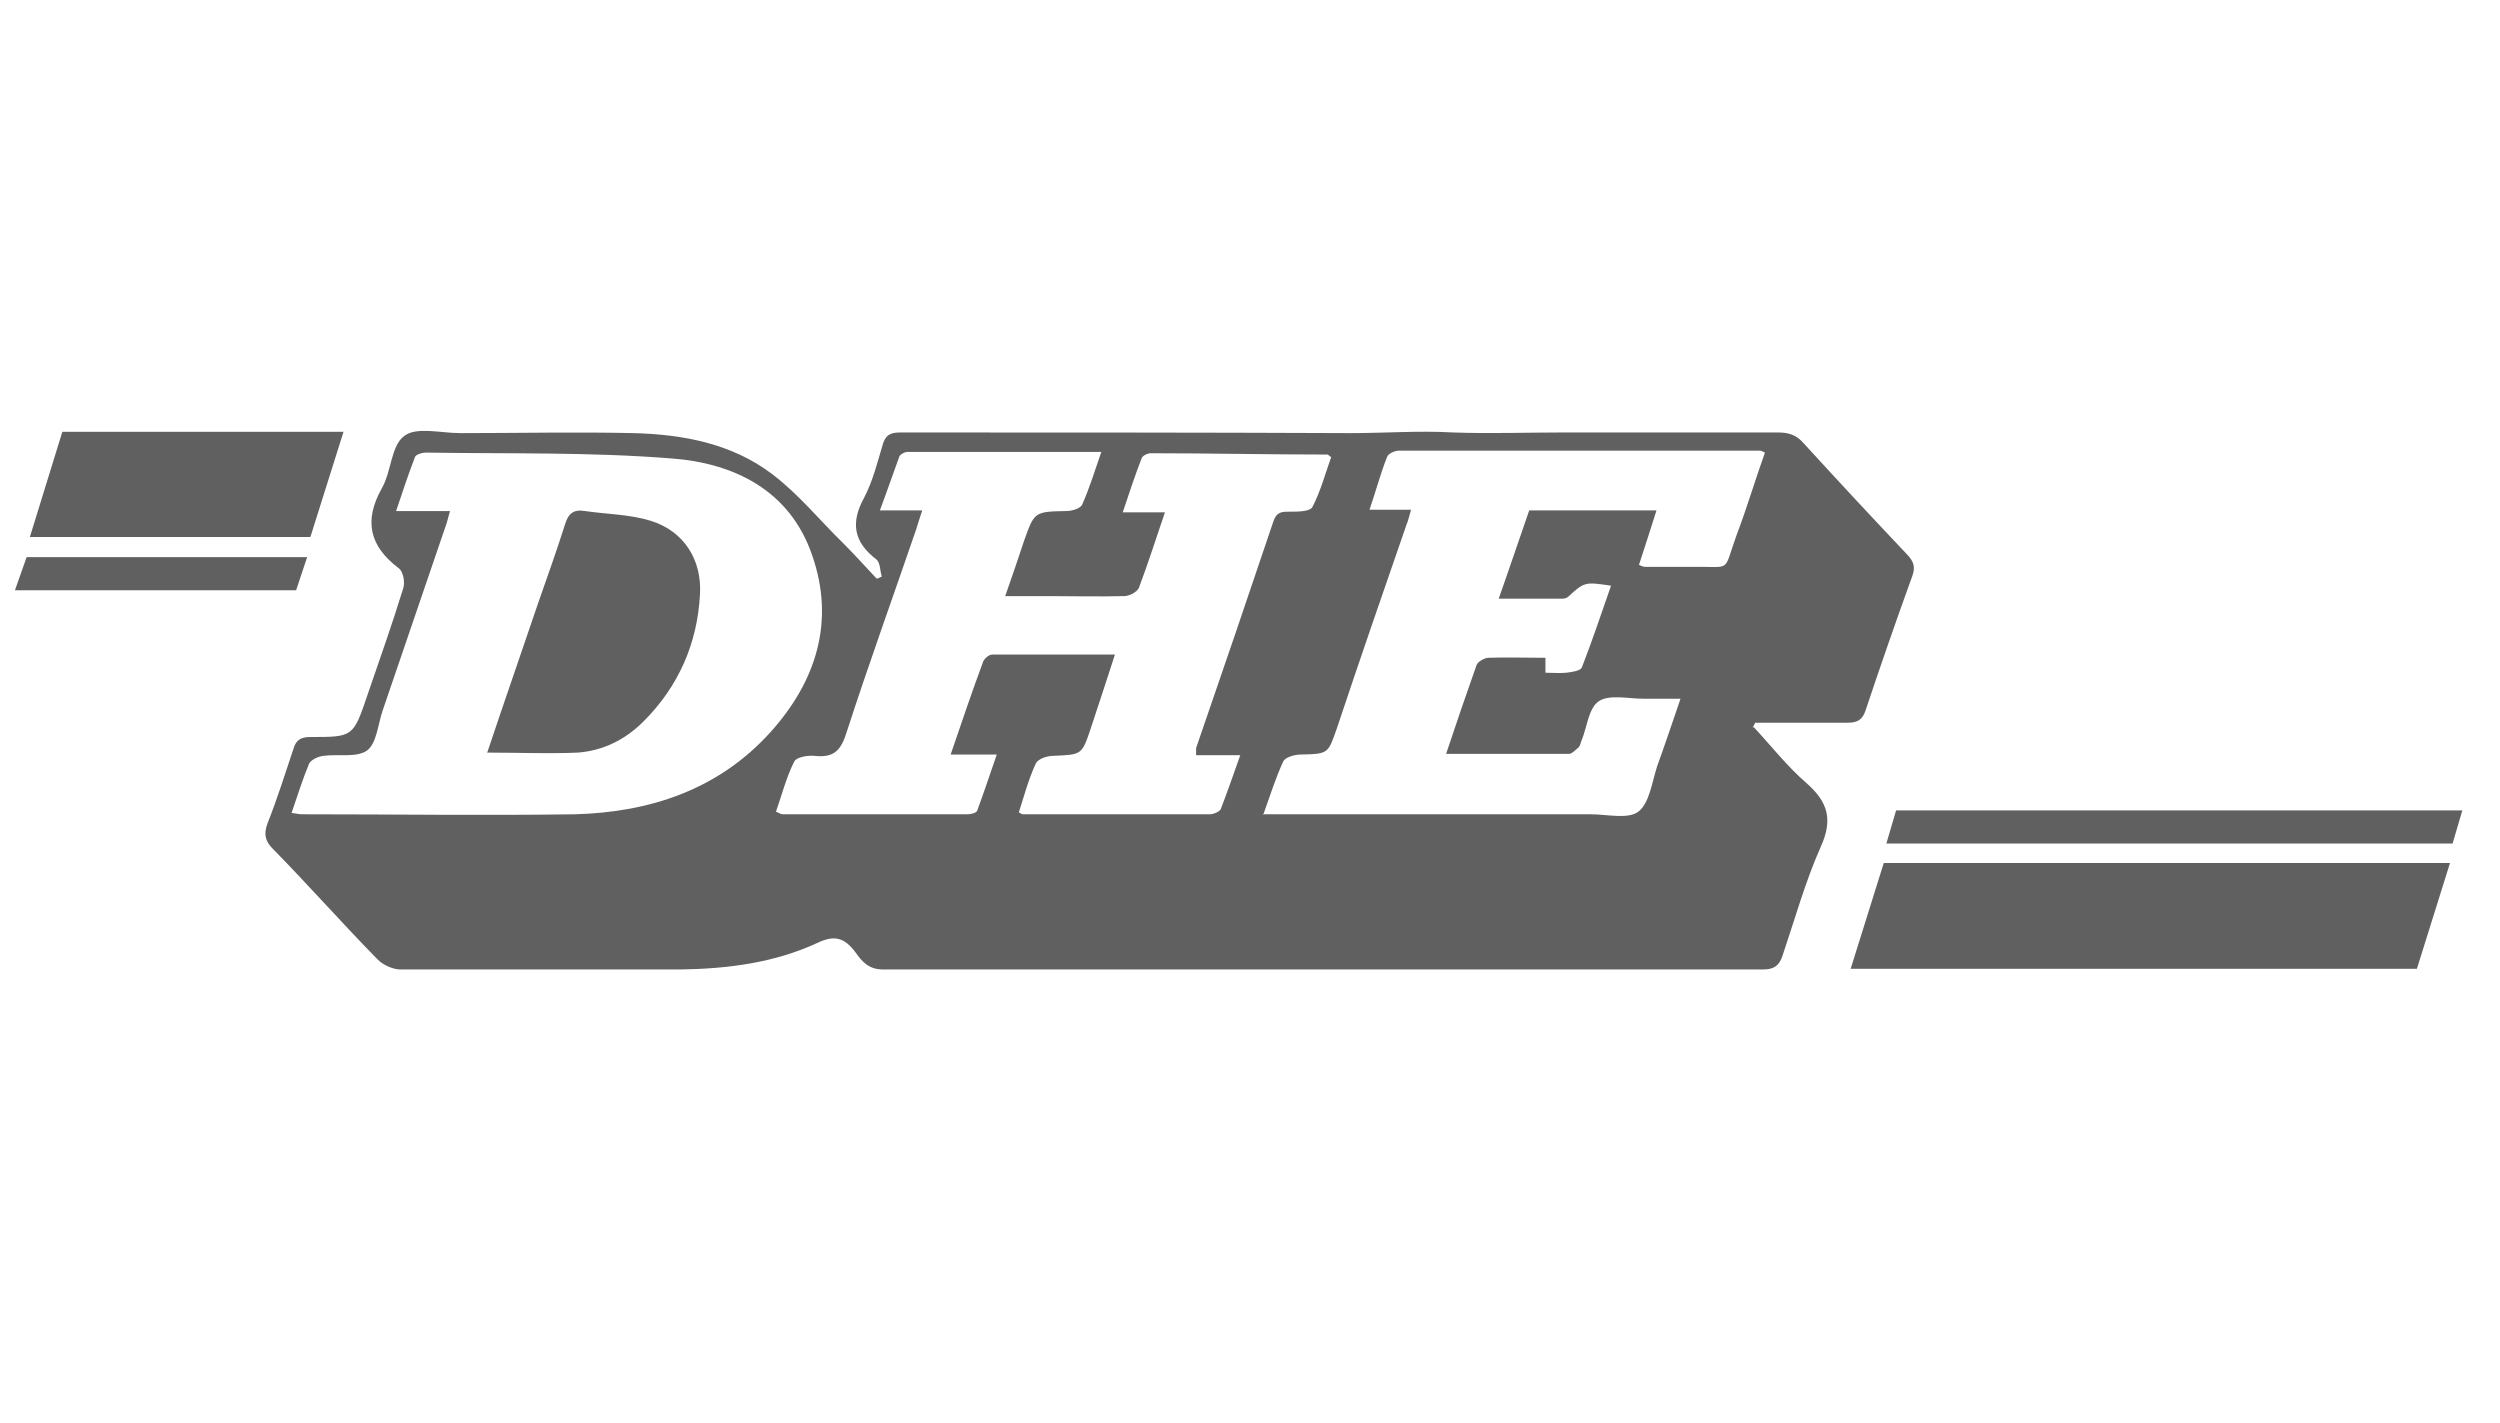
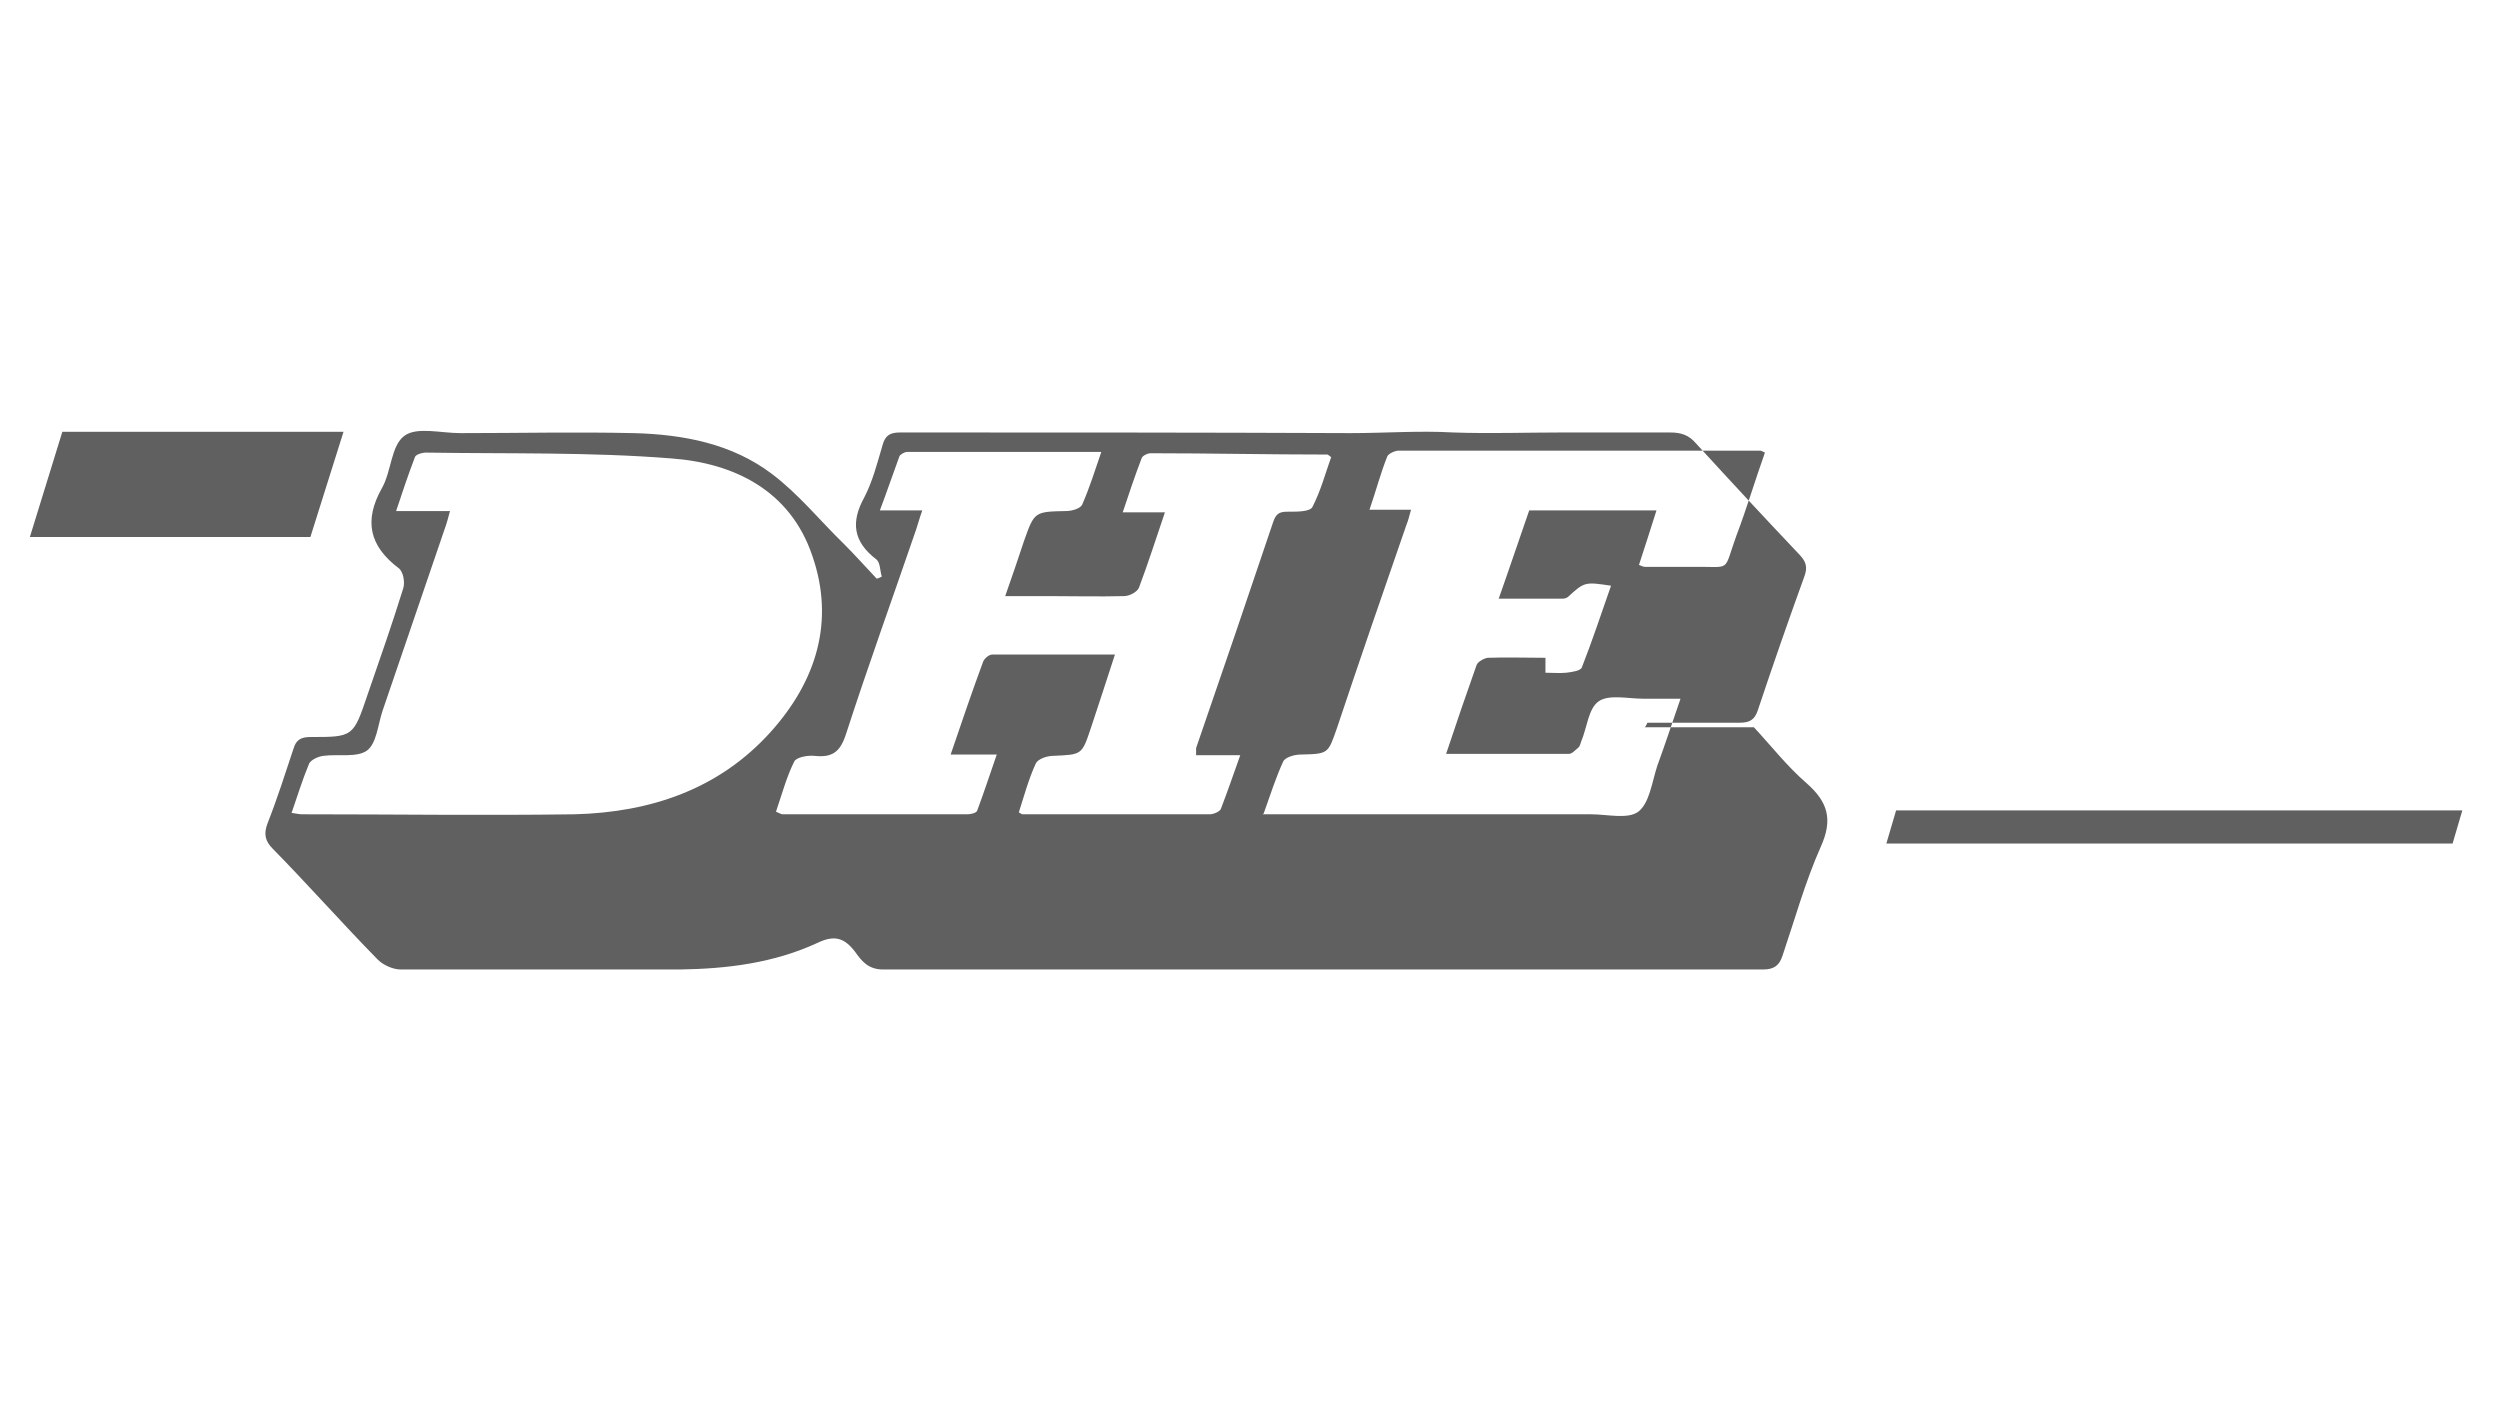
<svg xmlns="http://www.w3.org/2000/svg" id="a" data-name="Capa 1" viewBox="0 0 385 219.1">
  <g>
-     <path d="M270.1,112c2.7,2.9,5.1,6,8.1,8.6,3.3,2.9,4.1,5.6,2.2,9.8-2.4,5.4-4,11.2-5.9,16.8-.5,1.5-1.3,2.1-3,2.1-45.2,0-90.3,0-135.5,0-2.3,0-3.3-1.3-4.3-2.7-1.6-2.1-3.1-2.7-5.8-1.4-6.7,3.1-13.9,4-21.2,4.1-14.3,0-28.7,0-43,0-1.2,0-2.7-.7-3.5-1.5-5.5-5.6-10.7-11.5-16.2-17.1-1.2-1.2-1.4-2.3-.8-3.9,1.5-3.8,2.7-7.6,4-11.5.4-1.4,1.2-1.8,2.6-1.8,6.6,0,6.6,0,8.8-6.5,1.9-5.5,3.8-10.9,5.5-16.4.3-.9,0-2.6-.7-3.1-4.5-3.4-5.4-7.3-2.6-12.3,1.5-2.6,1.4-6.6,3.5-8.1,1.9-1.4,5.6-.4,8.6-.4,8.9,0,17.8-.2,26.7,0,7.6.2,15.1,1.6,21.3,6.3,4.1,3.1,7.4,7.2,11.1,10.8,1.7,1.7,3.3,3.5,5,5.3.3,0,.5-.2.8-.3-.3-.9-.2-2.2-.9-2.7-3.5-2.7-3.9-5.7-1.8-9.5,1.3-2.5,2-5.3,2.8-8,.4-1.5,1.1-2,2.7-2,23.1,0,46.3,0,69.4.1,5.3,0,10.6-.4,15.8-.1,5.6.2,11.2,0,16.8,0s11.1,0,16.6,0c5.5,0,11.1,0,16.6,0,1.7,0,2.9.4,4,1.7,5.3,5.8,10.6,11.5,16,17.2.9,1,1.2,1.8.7,3.2-2.5,6.9-4.9,13.8-7.2,20.7-.5,1.5-1.3,1.9-2.8,1.9-4.7,0-9.5,0-14.2,0-.1.2-.2.5-.4.7ZM142,78.7c-.4,1.1-.6,1.9-.9,2.8-3.6,10.5-7.4,21-10.8,31.5-.9,2.8-2.1,3.7-4.9,3.4-1-.1-2.8.2-3.1.9-1.2,2.4-1.9,5.1-2.8,7.7.5.2.8.4,1,.4,9.5,0,19,0,28.5,0,.5,0,1.4-.2,1.5-.6,1-2.7,1.9-5.4,3-8.6h-7.1c1.7-5,3.3-9.7,5-14.3.2-.5.9-1.1,1.4-1.1,6.2,0,12.4,0,18.9,0-1.3,4-2.5,7.7-3.7,11.3-1.4,4.2-1.4,4.1-5.8,4.3-1,0-2.4.5-2.7,1.2-1.1,2.4-1.8,5-2.6,7.5.3.2.5.3.6.3,9.6,0,19.2,0,28.8,0,.6,0,1.5-.4,1.7-.8,1-2.6,1.9-5.2,3-8.3h-6.8c0-.6,0-.9,0-1.1,4-11.6,8-23.3,11.9-34.9.5-1.5,1.3-1.5,2.5-1.5,1.2,0,3.1,0,3.5-.7,1.3-2.5,2-5.2,2.9-7.7-.4-.3-.5-.4-.6-.4-9.1,0-18.1-.2-27.2-.2-.5,0-1.3.4-1.4.8-1,2.6-1.9,5.3-2.9,8.3h6.5c-1.4,4.1-2.6,7.9-4,11.6-.3.7-1.5,1.3-2.3,1.3-3.9.1-7.8,0-11.7,0-2.1,0-4.2,0-6.6,0,1.1-3.1,2-5.8,2.9-8.5,1.6-4.5,1.6-4.5,6.5-4.6.9,0,2.3-.4,2.5-1.1,1.1-2.5,1.9-5.1,2.9-8-10.3,0-20.1,0-29.9,0-.4,0-1.1.4-1.2.7-1,2.7-1.9,5.4-3,8.3h6.5ZM45,125.2c.7.1,1.1.2,1.5.2,14,0,28,.2,42,0,11.6-.3,22.2-3.8,30.2-12.7,7-7.8,9.9-17,6.4-27.1-3.4-10.1-12.1-14.3-21.7-15-12.5-1-25.2-.7-37.8-.9-.6,0-1.6.3-1.7.7-1,2.6-1.9,5.3-2.9,8.3h8.3c-.3,1.1-.5,1.9-.8,2.7-3.2,9.4-6.4,18.7-9.6,28.1-.7,2.1-.9,5-2.4,6.1-1.6,1.1-4.4.5-6.7.8-.8.1-1.9.6-2.2,1.2-1,2.4-1.8,5-2.7,7.6ZM194.4,125.4h3.4c15.7,0,31.4,0,47.2,0,2.5,0,5.7.8,7.3-.4,1.7-1.3,2.1-4.5,2.9-7,1.2-3.3,2.3-6.6,3.6-10.4-2.3,0-4.1,0-5.8,0-2.3,0-5.2-.7-6.8.4-1.6,1.1-1.8,4.1-2.7,6.2-.1.3-.2.7-.4.9-.5.4-1,1-1.5,1-6.2,0-12.4,0-18.9,0,1.6-4.8,3.1-9.2,4.7-13.7.2-.5,1.1-1,1.7-1.1,2.9-.1,5.8,0,8.9,0v2.3c1.2,0,2.2.1,3.2,0,.9-.1,2.2-.3,2.4-.8,1.6-4.1,3-8.3,4.5-12.6-4-.6-4.1-.6-6.6,1.7-.2.2-.6.3-.9.3-3.2,0-6.3,0-9.8,0,1.7-4.8,3.2-9.3,4.7-13.6h19.6c-.9,2.9-1.8,5.6-2.7,8.4.5.2.7.3,1,.3,2.4,0,4.8,0,7.3,0,6.1-.1,4.6,1,6.7-4.8,1.6-4.2,2.9-8.6,4.4-12.8-.4-.2-.6-.3-.7-.3-18.6,0-37.1,0-55.7,0-.6,0-1.7.5-1.8,1-1,2.5-1.7,5.2-2.7,8.1h6.4c-.3,1-.4,1.6-.7,2.3-3.6,10.4-7.2,20.8-10.7,31.3-1.4,4-1.3,4-5.6,4.1-.9,0-2.4.4-2.7,1.1-1.1,2.4-1.9,4.9-3,8Z" style="fill: #606060; stroke-width: 0px;" />
-     <path d="M75,116c2.6-7.8,5.3-15.5,7.9-23.2,1.4-4,2.8-7.9,4.1-12,.5-1.7,1.3-2.4,3.1-2.1,3.4.5,6.9.5,10.1,1.5,5.2,1.6,7.9,6.1,7.6,11.3-.4,7.6-3.3,14.2-8.7,19.6-2.8,2.8-6.2,4.5-10.1,4.8-4.5.2-9.1,0-14,0Z" style="fill: #606060; stroke-width: 0px;" />
+     <path d="M270.1,112c2.7,2.9,5.1,6,8.1,8.6,3.3,2.9,4.1,5.6,2.2,9.8-2.4,5.4-4,11.2-5.9,16.8-.5,1.5-1.3,2.1-3,2.1-45.2,0-90.3,0-135.5,0-2.3,0-3.3-1.3-4.3-2.7-1.6-2.1-3.1-2.7-5.8-1.4-6.7,3.1-13.9,4-21.2,4.1-14.3,0-28.7,0-43,0-1.2,0-2.7-.7-3.5-1.5-5.5-5.6-10.7-11.5-16.2-17.1-1.2-1.2-1.4-2.3-.8-3.9,1.5-3.8,2.7-7.6,4-11.5.4-1.4,1.2-1.8,2.6-1.8,6.6,0,6.6,0,8.8-6.5,1.9-5.5,3.8-10.9,5.5-16.4.3-.9,0-2.6-.7-3.1-4.5-3.4-5.4-7.3-2.6-12.3,1.5-2.6,1.4-6.6,3.5-8.1,1.9-1.4,5.6-.4,8.6-.4,8.9,0,17.8-.2,26.7,0,7.6.2,15.1,1.6,21.3,6.3,4.1,3.1,7.4,7.2,11.1,10.8,1.7,1.7,3.3,3.5,5,5.3.3,0,.5-.2.8-.3-.3-.9-.2-2.2-.9-2.7-3.5-2.7-3.9-5.7-1.8-9.5,1.3-2.5,2-5.3,2.8-8,.4-1.5,1.1-2,2.7-2,23.1,0,46.3,0,69.4.1,5.3,0,10.6-.4,15.8-.1,5.6.2,11.2,0,16.8,0c5.5,0,11.1,0,16.6,0,1.7,0,2.9.4,4,1.7,5.3,5.8,10.6,11.5,16,17.2.9,1,1.2,1.8.7,3.2-2.5,6.9-4.9,13.8-7.2,20.7-.5,1.5-1.3,1.9-2.8,1.9-4.7,0-9.5,0-14.2,0-.1.2-.2.5-.4.7ZM142,78.7c-.4,1.1-.6,1.9-.9,2.8-3.6,10.5-7.4,21-10.8,31.5-.9,2.8-2.1,3.7-4.9,3.4-1-.1-2.8.2-3.1.9-1.2,2.4-1.9,5.1-2.8,7.7.5.2.8.4,1,.4,9.5,0,19,0,28.5,0,.5,0,1.4-.2,1.5-.6,1-2.7,1.9-5.4,3-8.6h-7.1c1.7-5,3.3-9.7,5-14.3.2-.5.9-1.1,1.4-1.1,6.2,0,12.4,0,18.9,0-1.3,4-2.5,7.7-3.7,11.3-1.4,4.2-1.4,4.1-5.8,4.3-1,0-2.4.5-2.7,1.2-1.1,2.4-1.8,5-2.6,7.5.3.2.5.3.6.3,9.6,0,19.2,0,28.8,0,.6,0,1.5-.4,1.7-.8,1-2.6,1.9-5.2,3-8.3h-6.8c0-.6,0-.9,0-1.1,4-11.6,8-23.3,11.9-34.9.5-1.5,1.3-1.5,2.5-1.5,1.2,0,3.1,0,3.5-.7,1.3-2.5,2-5.2,2.9-7.7-.4-.3-.5-.4-.6-.4-9.1,0-18.1-.2-27.2-.2-.5,0-1.3.4-1.4.8-1,2.6-1.9,5.3-2.9,8.3h6.5c-1.4,4.1-2.6,7.9-4,11.6-.3.7-1.5,1.3-2.3,1.3-3.9.1-7.8,0-11.7,0-2.1,0-4.2,0-6.6,0,1.1-3.1,2-5.8,2.9-8.5,1.6-4.5,1.6-4.5,6.5-4.6.9,0,2.3-.4,2.5-1.1,1.1-2.5,1.9-5.1,2.9-8-10.3,0-20.1,0-29.9,0-.4,0-1.1.4-1.2.7-1,2.7-1.9,5.4-3,8.3h6.5ZM45,125.2c.7.1,1.1.2,1.5.2,14,0,28,.2,42,0,11.6-.3,22.2-3.8,30.2-12.7,7-7.8,9.9-17,6.4-27.1-3.4-10.1-12.1-14.3-21.7-15-12.5-1-25.2-.7-37.8-.9-.6,0-1.6.3-1.7.7-1,2.6-1.9,5.3-2.9,8.3h8.3c-.3,1.1-.5,1.9-.8,2.7-3.2,9.4-6.4,18.7-9.6,28.1-.7,2.1-.9,5-2.4,6.1-1.6,1.1-4.4.5-6.7.8-.8.1-1.9.6-2.2,1.2-1,2.4-1.8,5-2.7,7.6ZM194.4,125.4h3.4c15.7,0,31.4,0,47.2,0,2.5,0,5.7.8,7.3-.4,1.7-1.3,2.1-4.5,2.9-7,1.2-3.3,2.3-6.6,3.6-10.4-2.3,0-4.1,0-5.8,0-2.3,0-5.2-.7-6.8.4-1.6,1.1-1.8,4.1-2.7,6.2-.1.3-.2.7-.4.9-.5.4-1,1-1.5,1-6.2,0-12.4,0-18.9,0,1.6-4.8,3.1-9.2,4.7-13.7.2-.5,1.1-1,1.7-1.1,2.9-.1,5.8,0,8.9,0v2.3c1.2,0,2.2.1,3.2,0,.9-.1,2.2-.3,2.4-.8,1.6-4.1,3-8.3,4.5-12.6-4-.6-4.1-.6-6.6,1.7-.2.2-.6.3-.9.3-3.2,0-6.3,0-9.8,0,1.7-4.8,3.2-9.3,4.7-13.6h19.6c-.9,2.9-1.8,5.6-2.7,8.4.5.2.7.3,1,.3,2.4,0,4.8,0,7.3,0,6.1-.1,4.6,1,6.7-4.8,1.6-4.2,2.9-8.6,4.4-12.8-.4-.2-.6-.3-.7-.3-18.6,0-37.1,0-55.7,0-.6,0-1.7.5-1.8,1-1,2.5-1.7,5.2-2.7,8.1h6.4c-.3,1-.4,1.6-.7,2.3-3.6,10.4-7.2,20.8-10.7,31.3-1.4,4-1.3,4-5.6,4.1-.9,0-2.4.4-2.7,1.1-1.1,2.4-1.9,4.9-3,8Z" style="fill: #606060; stroke-width: 0px;" />
  </g>
-   <polygon points="377.3 132.9 290.1 132.9 285 149.2 372.2 149.2 377.3 132.9" style="fill: #606060; stroke-width: 0px;" />
  <polygon points="379.2 124.8 292 124.8 290.5 129.9 377.7 129.9 379.2 124.8" style="fill: #606060; stroke-width: 0px;" />
  <polygon points="4.6 82.7 47.8 82.7 52.9 66.5 9.6 66.5 4.6 82.7" style="fill: #606060; stroke-width: 0px;" />
-   <polygon points="2.3 90.9 45.6 90.9 47.3 85.8 4.1 85.8 2.3 90.9" style="fill: #606060; stroke-width: 0px;" />
</svg>